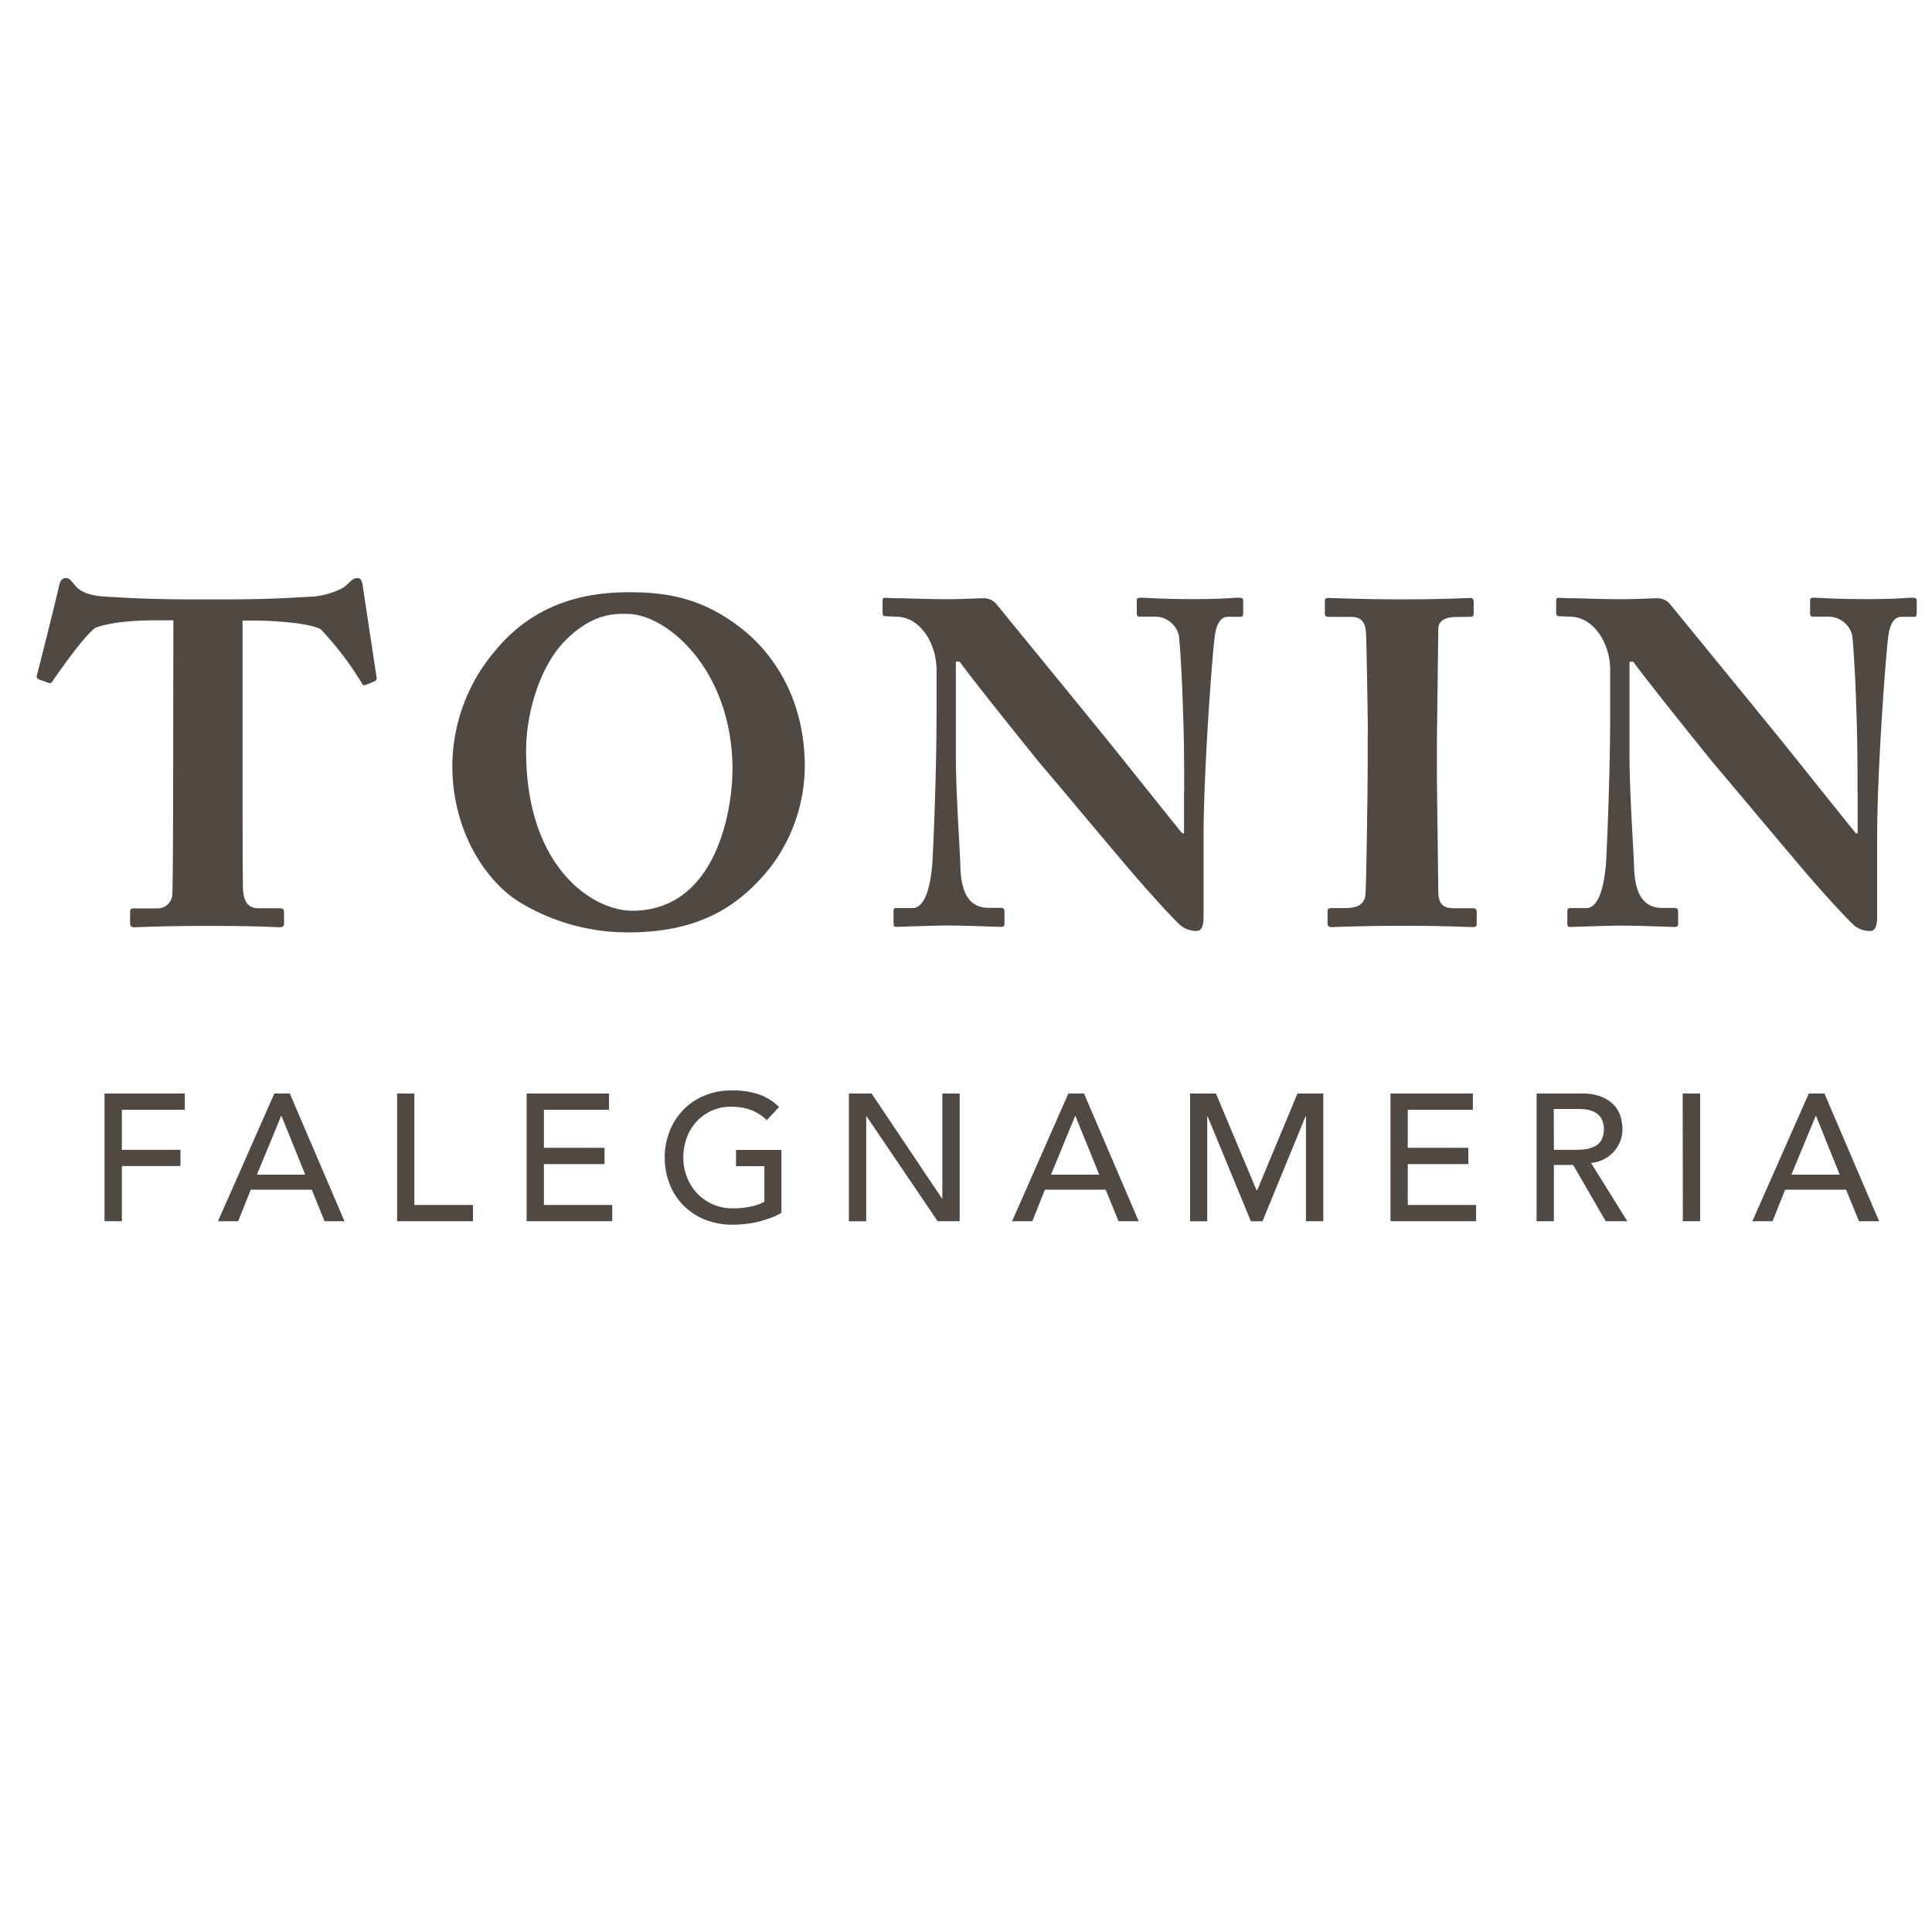
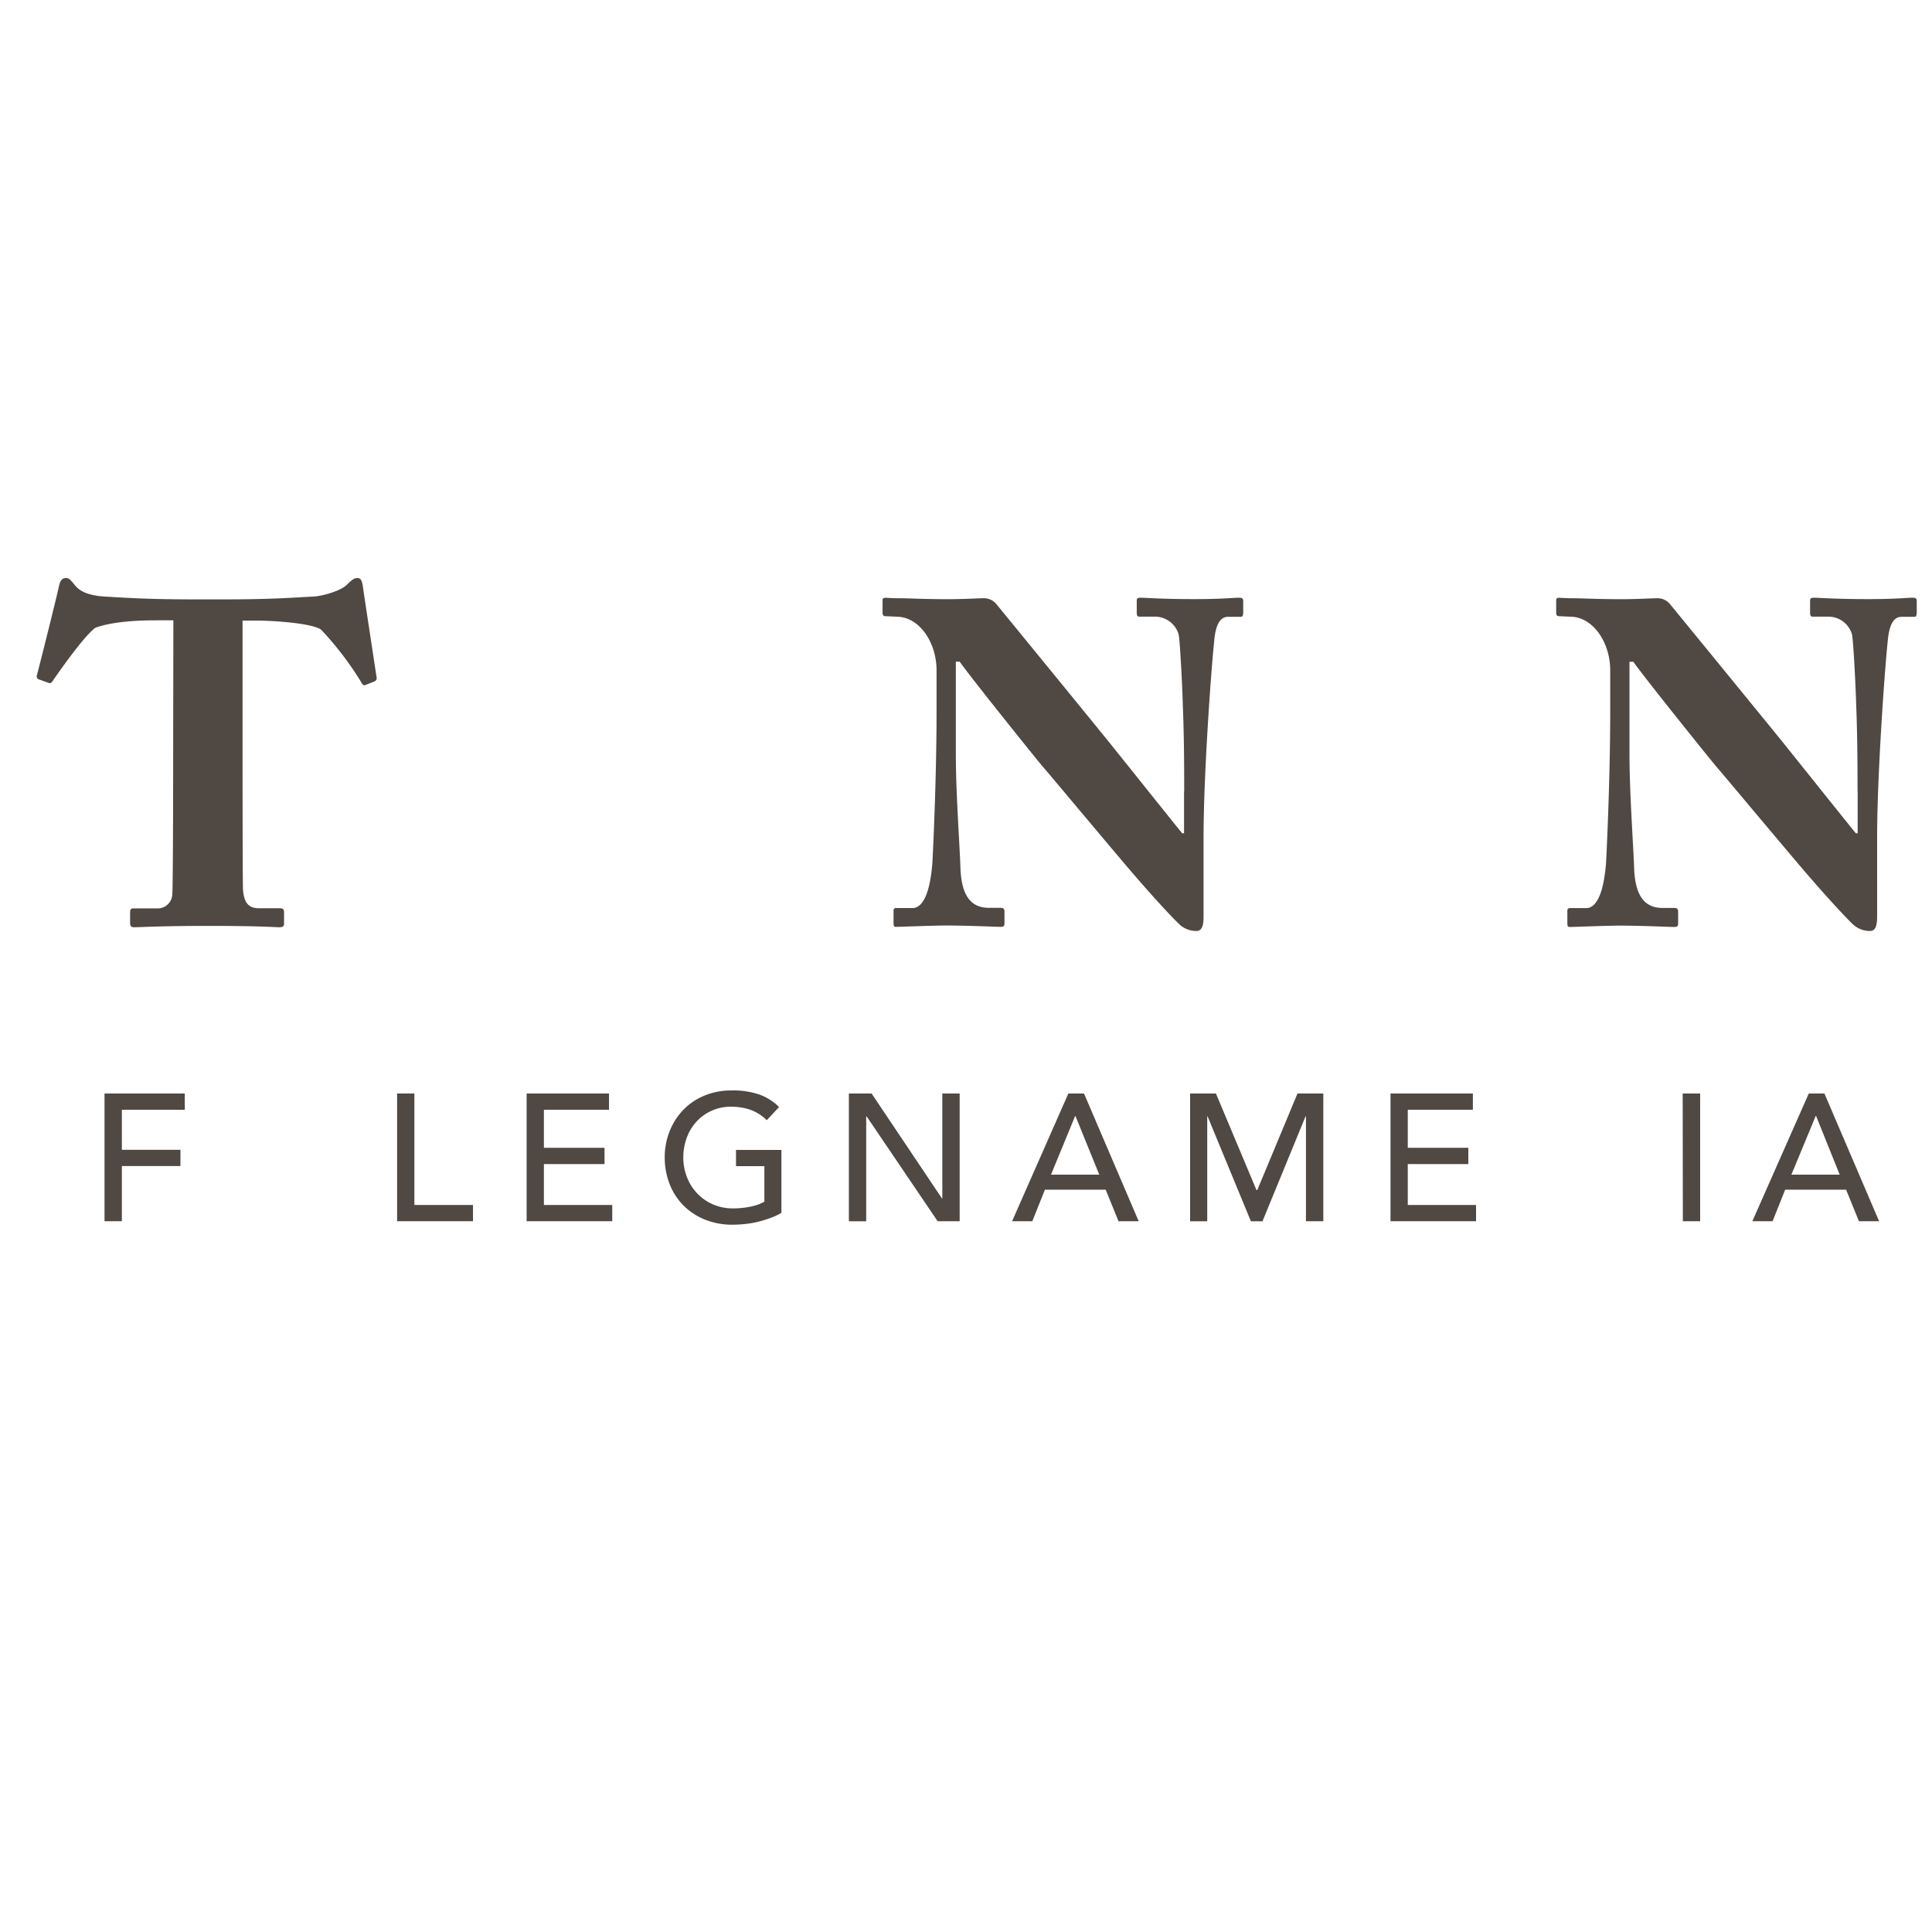
<svg xmlns="http://www.w3.org/2000/svg" id="Livello_1" data-name="Livello 1" viewBox="0 0 500 500">
  <defs>
    <style>.cls-1{fill:#4f4843;}</style>
  </defs>
  <title>SPONSOR</title>
  <path class="cls-1" d="M44.87,160.54H40.7c-3.82,0-11,.13-16,1.91-2.62,1.91-7.88,9.18-10.86,13.48-.35.61-.71,1-1.19.83l-2.62-.95a.83.83,0,0,1-.48-1.07c1.32-5,5.24-20.75,5.73-23.14.36-1.55.95-2,1.79-2s1.19.48,2.27,1.8c1.31,1.67,3.58,2.74,7.87,3,6.32.36,11.34.72,23.74.72h6.91c13,0,18.13-.49,23.14-.72,2.62-.13,7.27-1.56,8.7-3,1.19-1.19,1.91-1.8,2.74-1.8s1.19.48,1.43,1.9c.36,2.64,2.63,17.43,3.58,23.74a.9.9,0,0,1-.47,1.08l-2.5,1c-.48.12-.72-.24-1.19-1.08a82.43,82.43,0,0,0-10.26-13.36c-3-1.79-13.6-2.27-16.35-2.27H62.77v32.81c0,1.67,0,35.06.12,36.86.24,3,1.19,4.77,4.06,4.77h5.36c1.07,0,1.2.35,1.2,1.18v2.74c0,.61-.13,1-1.2,1s-5-.35-18.25-.35c-12.64,0-17.65.35-19.32.35-1,0-1.07-.47-1.07-1.43v-2.27c0-.83.12-1.18.83-1.18h6.09a3.78,3.78,0,0,0,4-3.58c.23-2.51.23-39.12.23-41.4Z" />
-   <path class="cls-1" d="M134.58,233.54c-8.46-5.13-17.52-18-17.52-35.42a46.35,46.35,0,0,1,11.09-29.71c10.5-12.76,24-15.14,34.71-15.14,9.89,0,19.08,1.55,29.09,9.42,9.07,7.16,16.33,19.2,16.33,35.67a43.52,43.52,0,0,1-8.93,26.13c-7.76,9.66-17.9,16.81-36.74,16.81A53.84,53.84,0,0,1,134.58,233.54Zm55-34.24c0-26.12-17.17-40.42-27.2-40.42-2.38,0-8.35-.61-15.62,6.43-7,6.68-10.61,19.2-10.61,29,0,30.53,17.53,41.39,27.43,41.39C185.63,235.69,189.56,209.09,189.56,199.3Z" />
  <path class="cls-1" d="M306.47,204.8c0-10.62-.12-16.46-.36-22.43-.12-4.66-.71-16.34-1.07-18.13a6.36,6.36,0,0,0-6.32-4.65H294.9c-.6,0-.71-.36-.71-1.07v-3c0-.6.12-.83,1.07-.83,1.31,0,5.13.36,13.95.36,7.16,0,10-.36,11.34-.36,1.07,0,1.19.23,1.19,1v2.87c0,.59-.12,1.07-.61,1.07H317.8c-2,0-3.22,2-3.57,6.32-.85,8-2.75,35-2.75,50.69V237c0,1.79-.12,3.93-1.8,3.93A6.35,6.35,0,0,1,305,239c-2-1.91-7.87-8.23-15-16.7-8.58-10.14-18.12-21.6-20.4-24.21-2-2.39-18.48-22.9-21.23-26.85h-1v24.11c0,9.89,1.07,24.57,1.18,29.1.24,6.91,2.39,10.5,7.41,10.5h3c.85,0,1,.35,1,1.06v2.86c0,.72-.11,1-1,1-1.18,0-8.35-.35-14-.35-3.69,0-11.92.35-13.12.35-.47,0-.59-.23-.59-1.07v-3.1A.62.62,0,0,1,232,235h4.18c2.62,0,4.53-3.82,5.13-11.81.12-2.27,1.07-21.35,1.07-39V173.43c0-7-4.3-13.72-10.26-13.83l-3-.13c-.59,0-.71-.48-.71-.83v-3.22c0-.48.13-.71.71-.71s1.56.12,3.82.12,6.2.24,12.41.24c4.06,0,7.63-.24,9.06-.24a4.15,4.15,0,0,1,3.47,1.54c.6.71,24.1,29.47,27.67,33.88,1.67,2,19.09,23.86,20.4,25.4h.48V204.8Z" />
-   <path class="cls-1" d="M354,189.53c0-2.86-.35-24.33-.48-25.89-.23-2.85-1.44-4-3.93-4h-5.72c-.6,0-1-.24-1-.71v-3.47c0-.48.36-.71.83-.71,1.44,0,7.52.36,19.2.36,12.17,0,16-.36,17.65-.36.6,0,.84.36.84,1.07v3c0,.6-.36.84-1,.84H377c-3,0-4.77,1-4.77,3.09,0,1.19-.36,27.55-.36,29v9.19c0,1.19.36,28.73.36,29.82,0,3.69,1.79,4.29,4.06,4.29h4.88c.61,0,1,.24,1,.84v3.34c0,.48-.35.71-1.07.71-1.43,0-6.2-.35-17.53-.35-12.53,0-17.65.35-19,.35-.6,0-1-.23-1-1v-3.22c0-.48.36-.71,1-.71H348c2.37,0,4.88-.36,5.36-3.22.24-1.79.6-27.56.6-33.88v-8.35Z" />
  <path class="cls-1" d="M480.73,204.8c0-10.62-.12-16.46-.35-22.43-.12-4.66-.72-16.34-1.07-18.13a6.36,6.36,0,0,0-6.32-4.65h-3.82c-.61,0-.72-.36-.72-1.07v-3c0-.6.12-.83,1.07-.83,1.32,0,5.14.36,14,.36,7.17,0,10-.36,11.34-.36,1.07,0,1.19.23,1.19,1v2.87c0,.59-.12,1.07-.6,1.07h-3.34c-2,0-3.21,2-3.57,6.32-.84,8-2.74,35-2.74,50.69V237c0,1.79-.13,3.93-1.8,3.93a6.33,6.33,0,0,1-4.65-1.9c-2-1.91-7.88-8.23-15-16.7-8.59-10.14-18.14-21.6-20.4-24.21-2-2.39-18.49-22.9-21.24-26.85h-1v24.11c0,9.89,1.07,24.57,1.19,29.1.24,6.91,2.38,10.5,7.4,10.5h3c.84,0,1,.35,1,1.06v2.86c0,.72-.12,1-1,1-1.19,0-8.35-.35-13.95-.35-3.7,0-11.93.35-13.12.35-.48,0-.6-.23-.6-1.07v-3.1c0-.36.12-.71.72-.71h4.17c2.62,0,4.53-3.82,5.13-11.81.12-2.27,1.07-21.35,1.07-39V173.43c0-7-4.3-13.72-10.26-13.83l-3-.13c-.6,0-.72-.48-.72-.83v-3.22c0-.48.13-.71.72-.71s1.55.12,3.82.12,6.2.24,12.4.24c4.06,0,7.63-.24,9.07-.24a4.14,4.14,0,0,1,3.46,1.54c.6.71,24.1,29.47,27.68,33.88,1.67,2,19.08,23.86,20.4,25.4h.47V204.8Z" />
  <path class="cls-1" d="M27.05,283H47.82v4.21H31.54v10.36H46.7v4.2H31.54v14.28H27.05Z" />
-   <path class="cls-1" d="M71,283h4l14.15,33.05H84l-3.32-8.16H64.9l-3.26,8.16H56.41Zm8,21L72.84,288.8h-.08L66.49,304Z" />
  <path class="cls-1" d="M102.77,283h4.47v28.85h15.17v4.2H102.77Z" />
  <path class="cls-1" d="M136.29,283h21.32v4.21H140.76v9.84h15.69v4.21H140.76v10.59h17.69v4.2H136.29Z" />
  <path class="cls-1" d="M202.23,297.58v16.28a13.75,13.75,0,0,1-2.75,1.31,29.5,29.5,0,0,1-3.19,1,25.68,25.68,0,0,1-3.36.59,30.87,30.87,0,0,1-3.2.19,18.88,18.88,0,0,1-7.49-1.4,16.49,16.49,0,0,1-5.56-3.78,16.31,16.31,0,0,1-3.46-5.54,18.79,18.79,0,0,1-1.19-6.65,18.05,18.05,0,0,1,1.29-6.86,16.82,16.82,0,0,1,3.54-5.51,15.91,15.91,0,0,1,5.44-3.66,17.77,17.77,0,0,1,7-1.34,20.6,20.6,0,0,1,7.46,1.14,13.85,13.85,0,0,1,4.86,3.15l-3.18,3.41a11.66,11.66,0,0,0-4.33-2.73,15.07,15.07,0,0,0-4.8-.76,11.93,11.93,0,0,0-9.07,3.87,12.42,12.42,0,0,0-2.51,4.17,14.47,14.47,0,0,0-.89,5.12,13.71,13.71,0,0,0,1,5.2,12.86,12.86,0,0,0,2.7,4.18,12.35,12.35,0,0,0,4.07,2.77,12.66,12.66,0,0,0,5.08,1,21.59,21.59,0,0,0,4.5-.45,12.06,12.06,0,0,0,3.63-1.28v-9.2h-7.34v-4.2h11.81Z" />
  <path class="cls-1" d="M219.69,283h5.88l18.21,27.16h.09V283h4.49v33.05h-5.7L224.27,288.9h-.1v27.16h-4.48Z" />
  <path class="cls-1" d="M276.49,283h4.05l14.15,33.05h-5.22l-3.32-8.16H270.42l-3.26,8.16h-5.23Zm8,21-6.16-15.17h-.09L272,304Z" />
  <path class="cls-1" d="M308,283h6.68l10.5,25h.2l10.41-25h6.68v33.05h-4.49V288.9h-.1l-11.15,27.16h-3L312.52,288.9h-.09v27.16H308Z" />
  <path class="cls-1" d="M359.86,283h21.32v4.21H364.33v9.84H380v4.21H364.33v10.59H382v4.2H359.86Z" />
-   <path class="cls-1" d="M397.68,283h11.61a13.67,13.67,0,0,1,5.23.86,9.11,9.11,0,0,1,3.24,2.2,7.65,7.65,0,0,1,1.67,3,12.3,12.3,0,0,1,.46,3.2,8.55,8.55,0,0,1-2.18,5.72,8.85,8.85,0,0,1-2.56,2,9,9,0,0,1-3.39,1l9.38,15.07h-5.59l-8.41-14.56h-5v14.56h-4.47Zm4.47,14.57H408a16.06,16.06,0,0,0,2.59-.21,7.2,7.2,0,0,0,2.28-.76,4.29,4.29,0,0,0,1.61-1.61,6.41,6.41,0,0,0,0-5.46,4.22,4.22,0,0,0-1.61-1.61,7.3,7.3,0,0,0-2.28-.77A16.06,16.06,0,0,0,408,287h-5.89Z" />
  <path class="cls-1" d="M435.48,283H440v33.05h-4.48Z" />
  <path class="cls-1" d="M468.11,283h4.05l14.15,33.05h-5.22l-3.32-8.16H462l-3.26,8.16h-5.23Zm8,21L470,288.8h-.09L463.61,304Z" />
</svg>